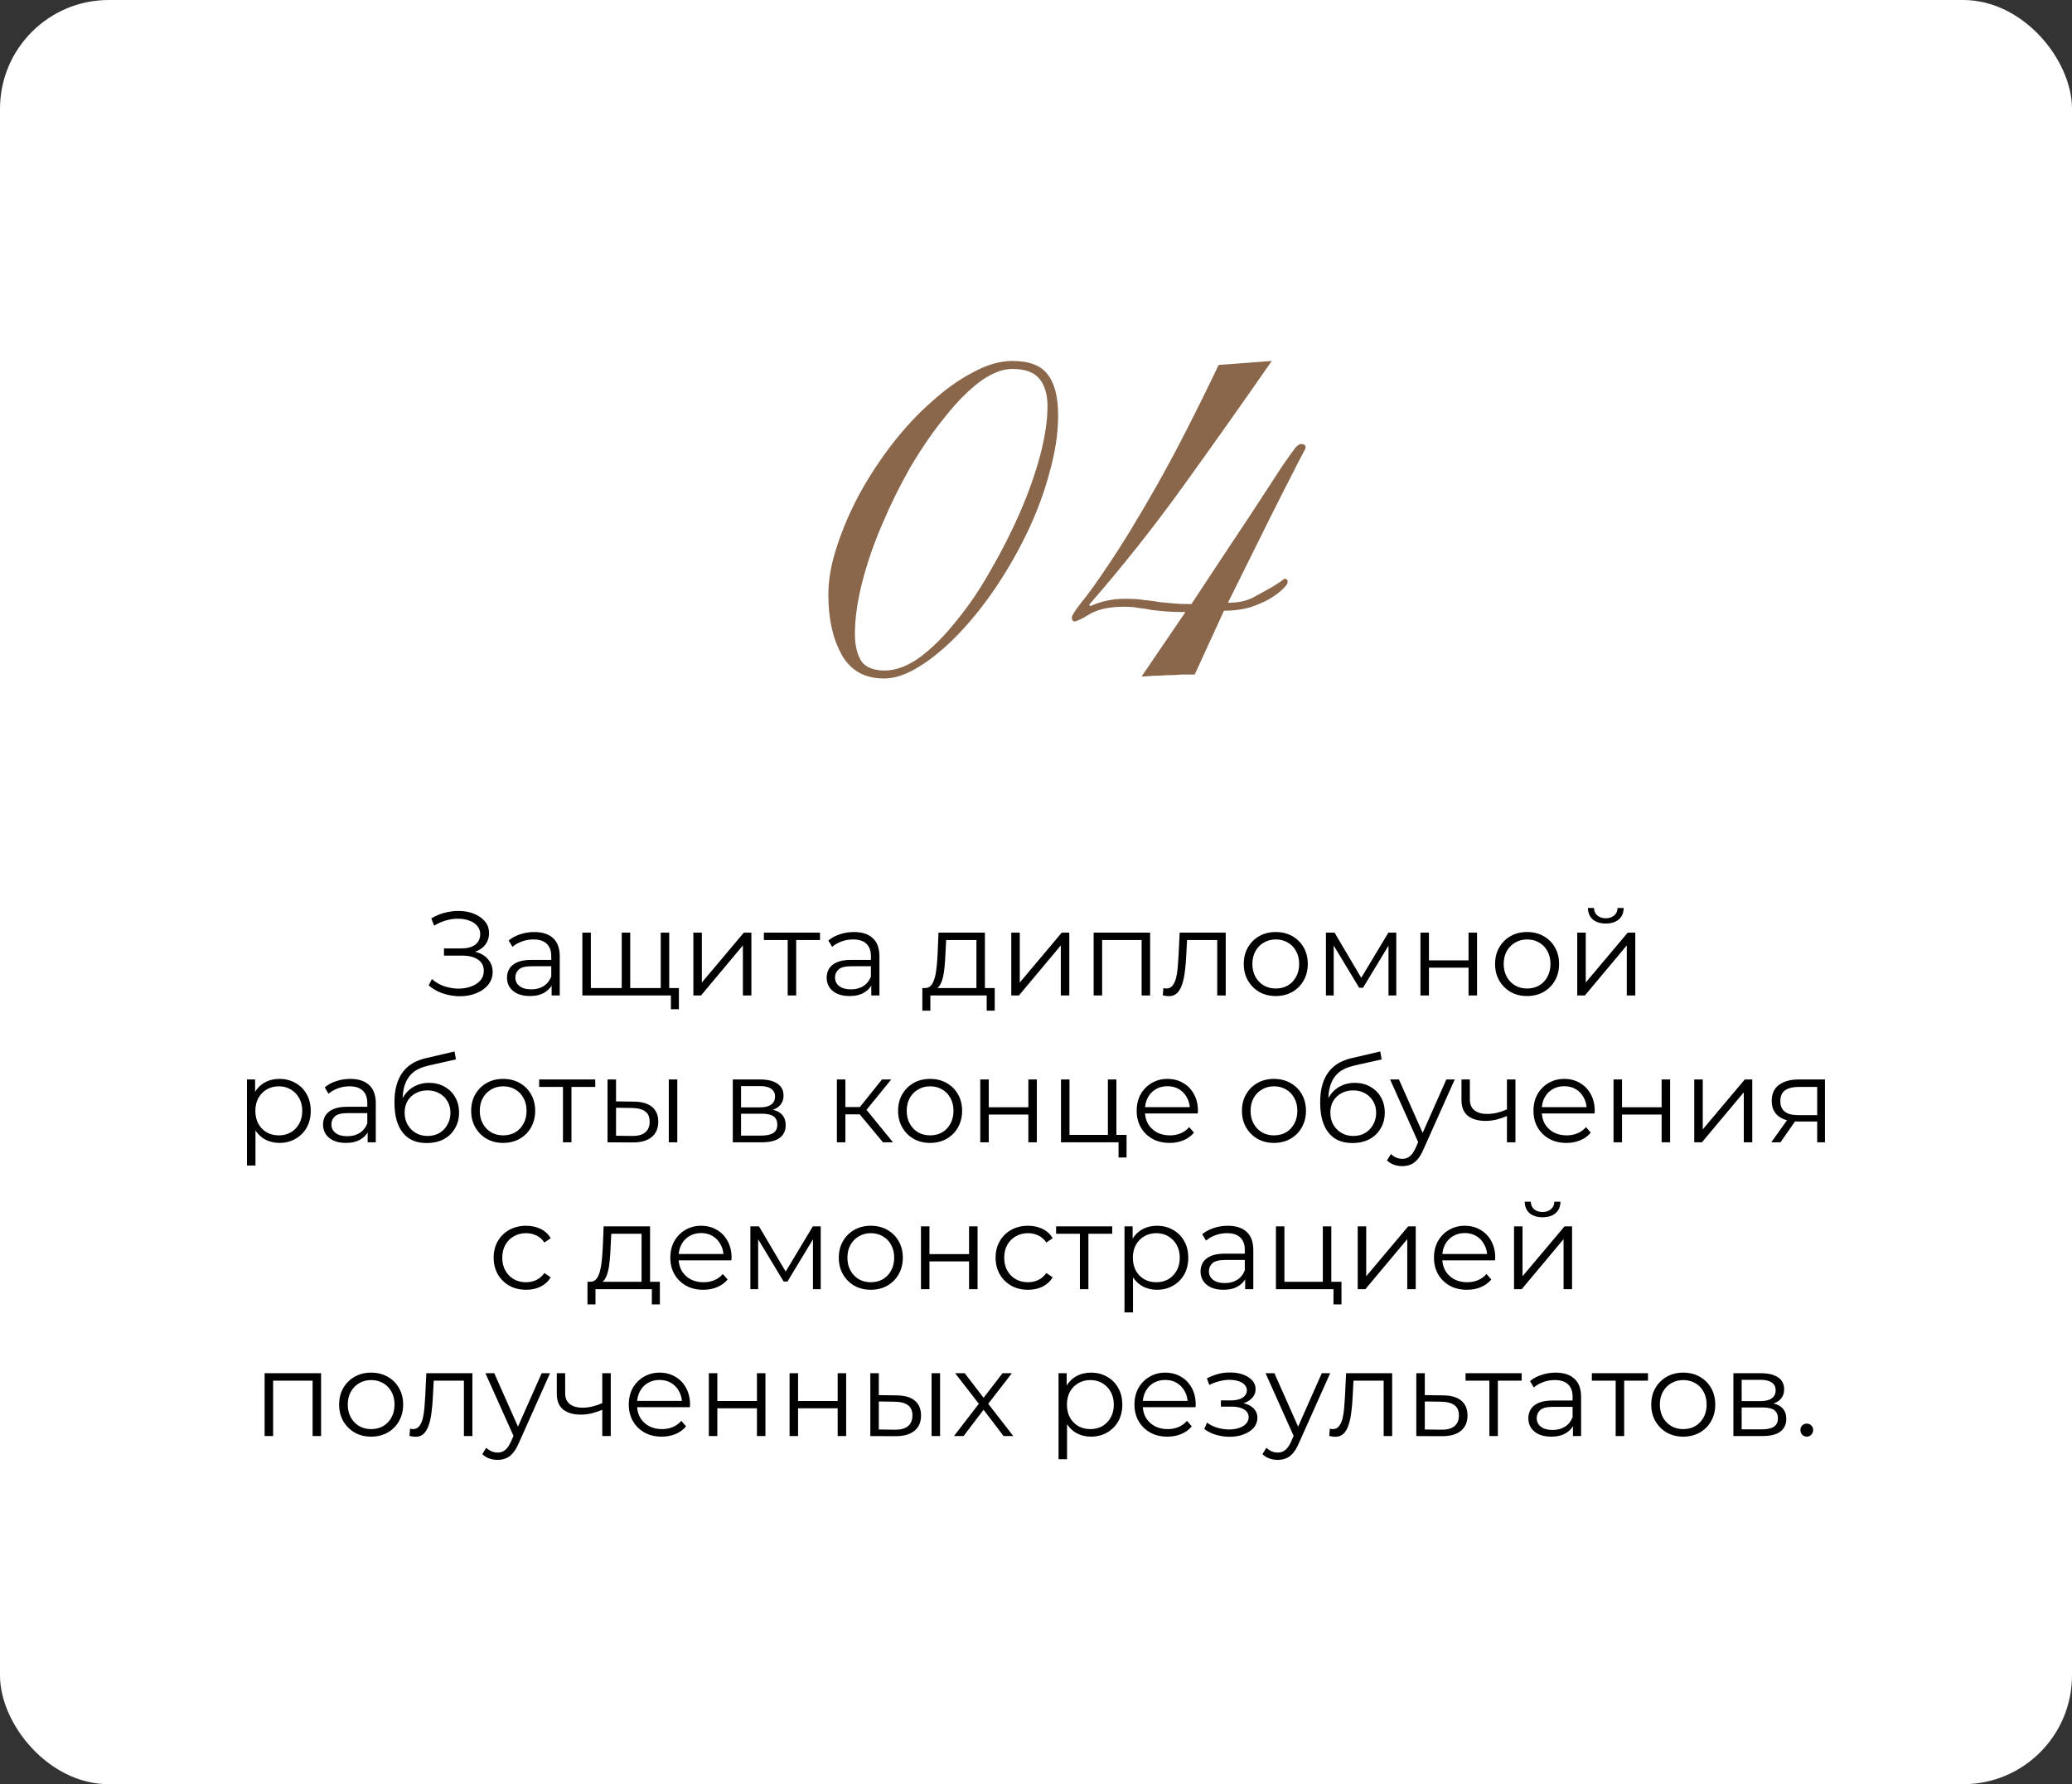
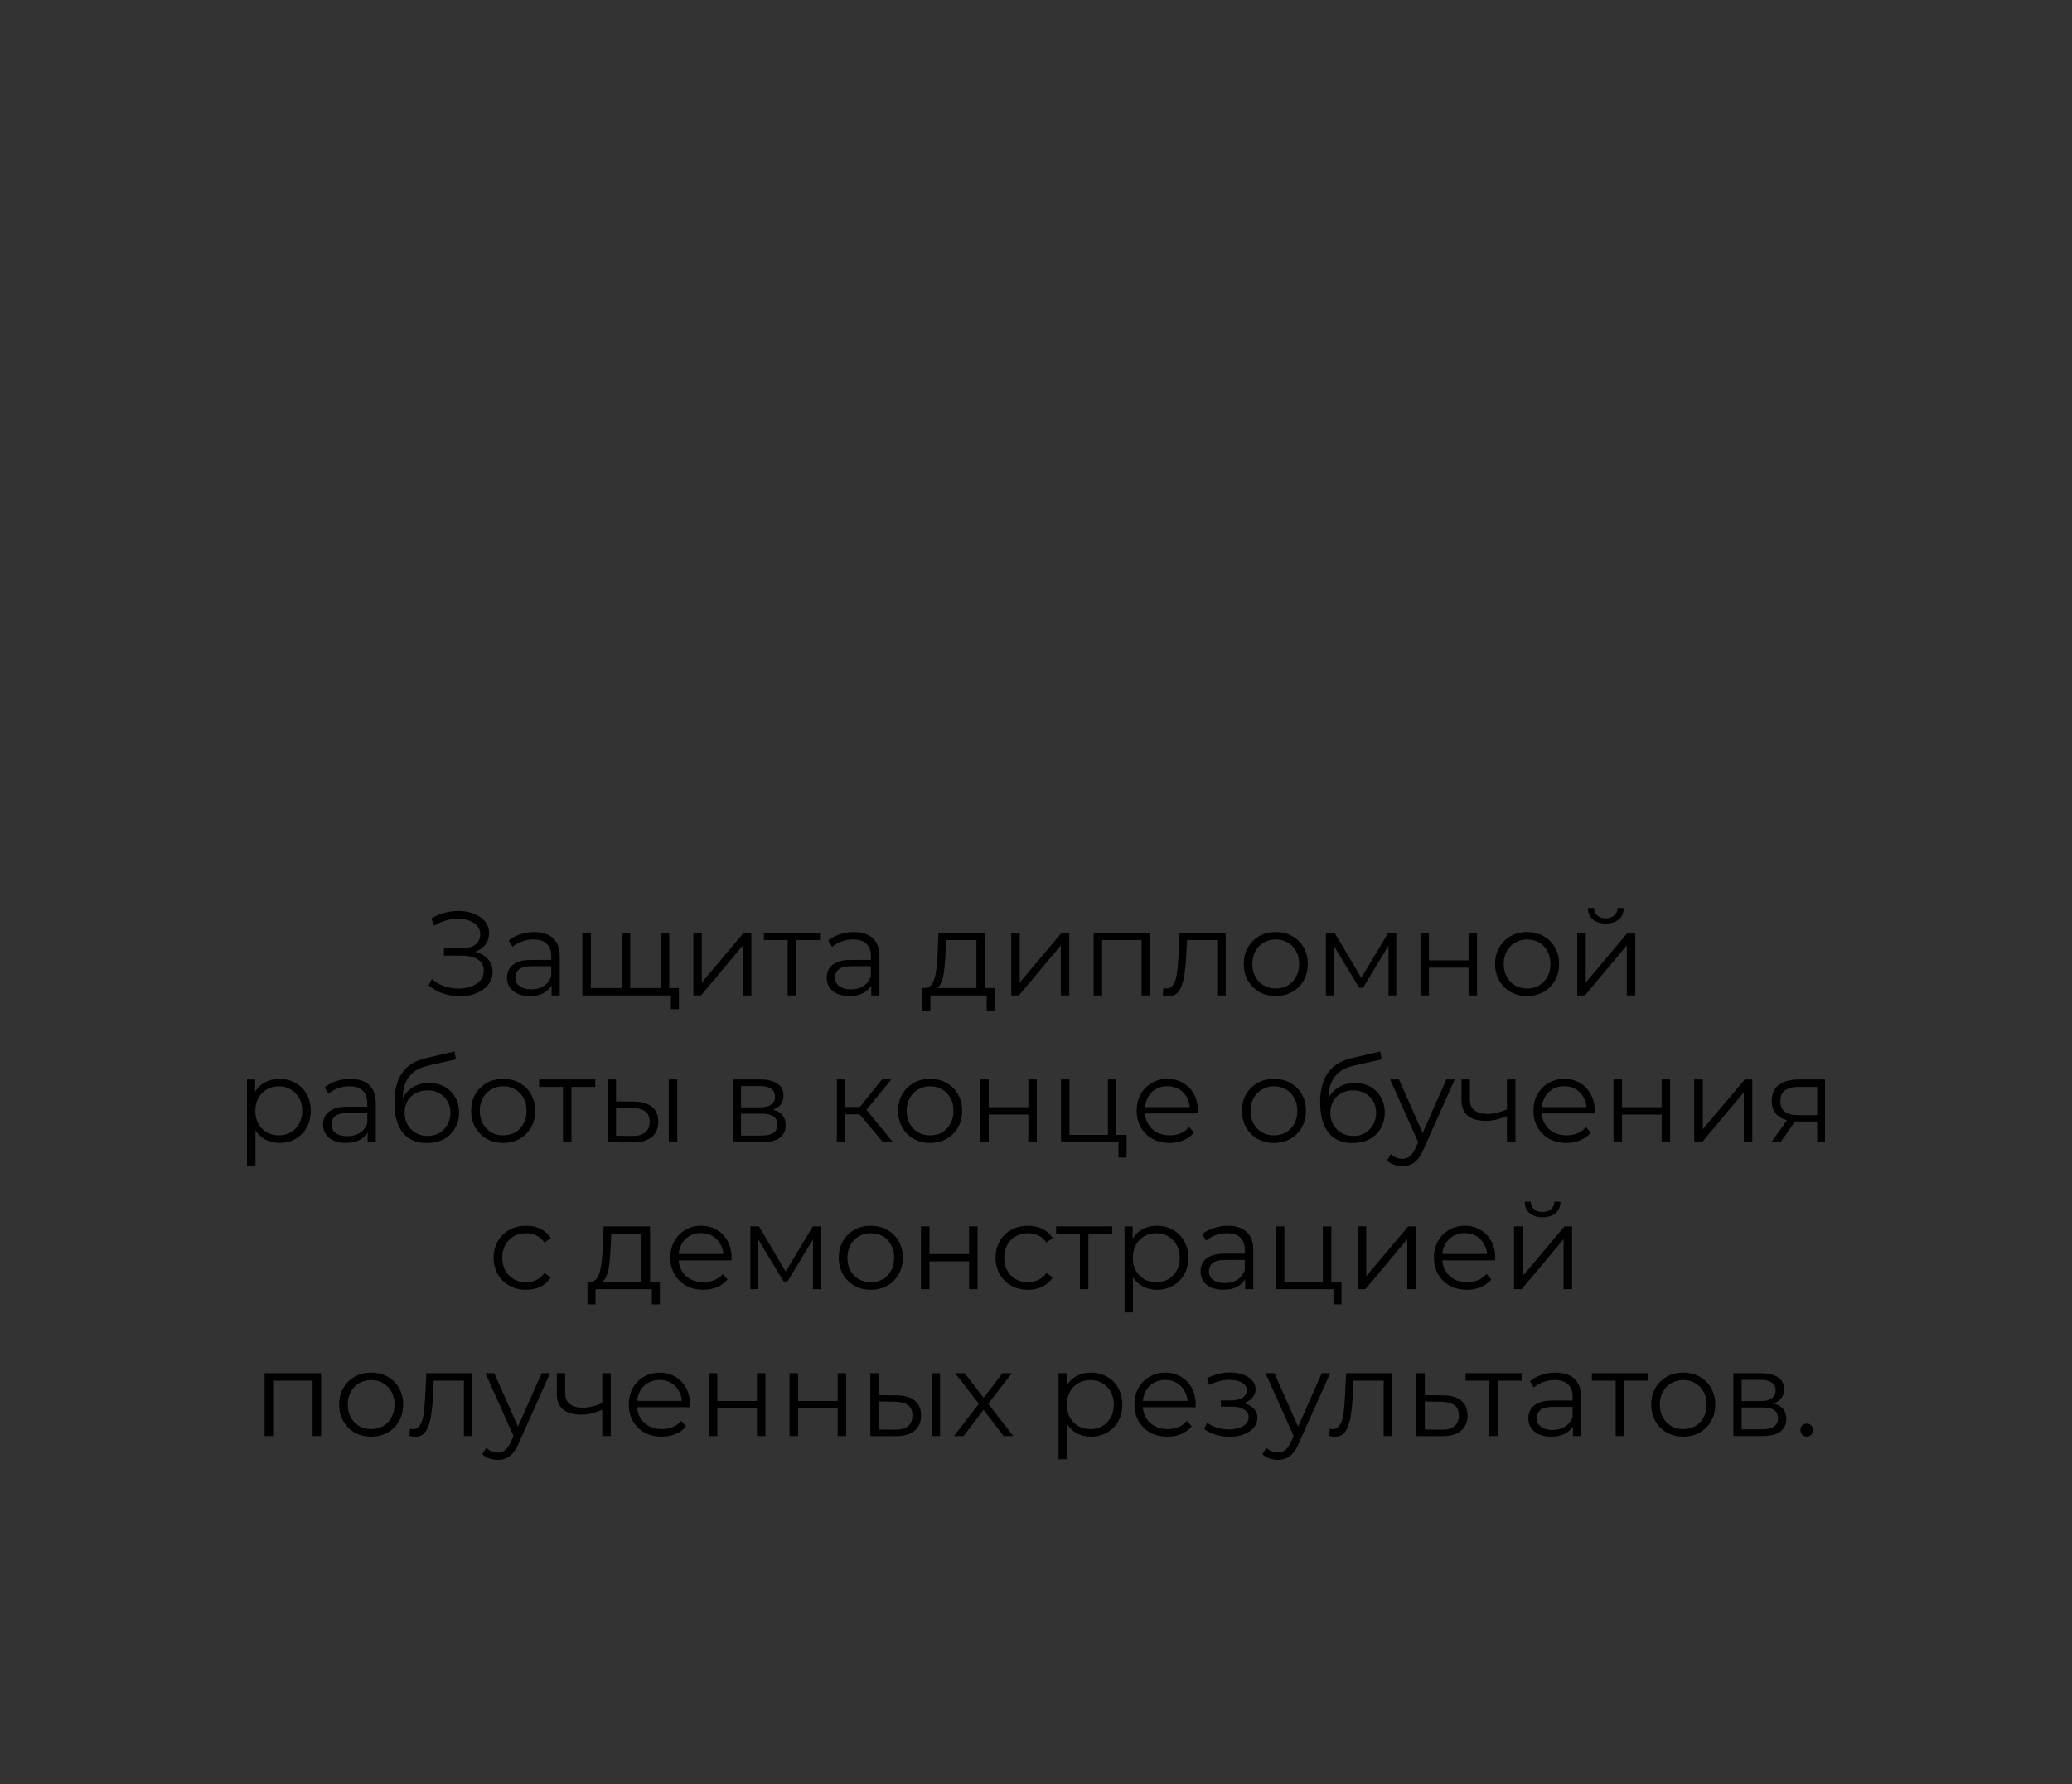
<svg xmlns="http://www.w3.org/2000/svg" width="381" height="328" viewBox="0 0 381 328" fill="none">
  <rect x="0" y="0" width="381" height="328" fill="#333333" stroke="none" />
-   <rect width="381" height="328" rx="20" fill="white" />
-   <path d="M157.202 116.551C157.202 118.505 157.568 120.133 158.301 121.435C159.115 122.657 160.58 123.267 162.697 123.267C164.732 123.267 166.89 122.453 169.169 120.825C171.449 119.115 173.688 116.876 175.886 114.108C178.165 111.34 180.282 108.206 182.236 104.705C184.271 101.204 186.062 97.663 187.609 94.081C189.156 90.499 190.377 87.039 191.273 83.701C192.168 80.281 192.616 77.269 192.616 74.664C192.616 72.547 192.128 70.878 191.151 69.657C190.174 68.436 188.505 67.825 186.144 67.825C184.271 67.825 182.236 68.639 180.038 70.268C177.921 71.896 175.804 74.053 173.688 76.74C171.571 79.345 169.495 82.357 167.46 85.777C165.506 89.196 163.755 92.737 162.208 96.401C160.662 99.983 159.44 103.525 158.545 107.025C157.649 110.526 157.202 113.701 157.202 116.551ZM152.317 109.346C152.317 106.578 152.846 103.606 153.904 100.431C154.963 97.174 156.347 93.959 158.056 90.784C159.847 87.527 161.883 84.433 164.162 81.502C166.442 78.572 168.844 76.007 171.367 73.809C173.891 71.529 176.415 69.738 178.939 68.436C181.463 67.052 183.864 66.36 186.144 66.36C189.237 66.36 191.395 67.174 192.616 68.802C193.919 70.43 194.57 72.954 194.57 76.374C194.57 79.63 194.041 83.131 192.982 86.876C192.006 90.539 190.662 94.162 188.953 97.744C187.243 101.327 185.289 104.746 183.091 108.002C180.893 111.259 178.572 114.149 176.13 116.673C173.769 119.115 171.408 121.069 169.047 122.535C166.686 124 164.529 124.733 162.575 124.733C158.993 124.733 156.387 123.267 154.759 120.336C153.131 117.406 152.317 113.742 152.317 109.346ZM233.852 66.36C228.479 74.094 223.065 81.747 217.61 89.318C212.156 96.889 206.375 104.176 200.27 111.177L200.514 111.422C202.468 110.526 204.584 110.078 206.864 110.078C208.329 110.078 209.551 110.16 210.528 110.323C211.504 110.404 212.4 110.526 213.214 110.689C214.028 110.77 214.883 110.852 215.779 110.933C216.674 111.015 217.773 111.055 219.076 111.055C223.798 103.891 227.461 98.355 230.067 94.447C232.672 90.458 234.585 87.527 235.806 85.655C237.109 83.782 237.923 82.642 238.249 82.235C238.656 81.828 238.981 81.625 239.226 81.625C239.795 81.625 240.08 81.828 240.08 82.235C240.08 82.398 239.918 82.764 239.592 83.334C239.266 83.904 238.615 85.166 237.638 87.12C236.661 88.993 235.236 91.801 233.364 95.546C231.491 99.291 228.968 104.38 225.792 110.811C227.665 110.811 229.212 110.485 230.433 109.834C231.654 109.183 232.835 108.532 233.974 107.88C235.033 107.229 235.643 106.822 235.806 106.659C235.969 106.496 236.132 106.415 236.295 106.415C236.62 106.415 236.783 106.618 236.783 107.025C236.783 107.27 236.498 107.677 235.928 108.247C235.358 108.817 234.544 109.427 233.486 110.078C232.509 110.648 231.288 111.177 229.822 111.666C228.357 112.073 226.769 112.277 225.06 112.277L219.686 124C219.035 124 218.262 124 217.366 124C216.471 124.081 215.534 124.122 214.557 124.122C213.581 124.204 212.685 124.244 211.871 124.244C211.057 124.326 210.405 124.366 209.917 124.366L217.977 112.521C216.511 112.521 215.29 112.48 214.313 112.399C213.418 112.317 212.604 112.236 211.871 112.154C211.138 111.992 210.365 111.869 209.551 111.788C208.818 111.625 207.841 111.544 206.62 111.544C204.015 111.544 201.938 111.992 200.392 112.887C198.926 113.783 197.99 114.23 197.583 114.23C197.257 114.23 197.094 113.986 197.094 113.498C197.094 113.172 197.664 112.277 198.804 110.811C200.025 109.346 201.776 106.903 204.055 103.484C206.416 99.983 209.266 95.302 212.604 89.44C215.941 83.579 219.768 76.129 224.083 67.093L233.852 66.36Z" fill="#8A664A" />
  <path d="M78.821 181.152L79.415 179.986C80.089 180.573 80.845 181.013 81.681 181.306C82.531 181.585 83.382 181.731 84.233 181.746C85.083 181.746 85.861 181.621 86.565 181.372C87.283 181.123 87.863 180.756 88.303 180.272C88.743 179.773 88.963 179.172 88.963 178.468C88.963 177.573 88.603 176.884 87.885 176.4C87.181 175.916 86.198 175.674 84.937 175.674H81.637V174.354H84.849C85.934 174.354 86.777 174.127 87.379 173.672C87.995 173.203 88.303 172.557 88.303 171.736C88.303 171.149 88.127 170.651 87.775 170.24C87.437 169.815 86.968 169.492 86.367 169.272C85.78 169.037 85.12 168.913 84.387 168.898C83.653 168.869 82.891 168.964 82.099 169.184C81.321 169.389 80.566 169.719 79.833 170.174L79.305 168.832C80.214 168.289 81.16 167.915 82.143 167.71C83.125 167.49 84.079 167.417 85.003 167.49C85.927 167.563 86.755 167.776 87.489 168.128C88.237 168.48 88.831 168.942 89.271 169.514C89.711 170.086 89.931 170.768 89.931 171.56C89.931 172.293 89.74 172.939 89.359 173.496C88.992 174.053 88.471 174.486 87.797 174.794C87.137 175.087 86.352 175.234 85.443 175.234L85.531 174.75C86.557 174.75 87.445 174.911 88.193 175.234C88.955 175.557 89.542 176.019 89.953 176.62C90.378 177.207 90.591 177.896 90.591 178.688C90.591 179.436 90.4 180.103 90.019 180.69C89.652 181.262 89.139 181.746 88.479 182.142C87.833 182.523 87.107 182.802 86.301 182.978C85.494 183.139 84.651 183.183 83.771 183.11C82.891 183.037 82.025 182.846 81.175 182.538C80.324 182.215 79.539 181.753 78.821 181.152ZM101.431 183V180.448L101.365 180.03V175.762C101.365 174.779 101.086 174.024 100.529 173.496C99.986 172.968 99.172 172.704 98.087 172.704C97.339 172.704 96.628 172.829 95.953 173.078C95.278 173.327 94.706 173.657 94.237 174.068L93.533 172.902C94.12 172.403 94.824 172.022 95.645 171.758C96.466 171.479 97.332 171.34 98.241 171.34C99.737 171.34 100.888 171.714 101.695 172.462C102.516 173.195 102.927 174.317 102.927 175.828V183H101.431ZM97.449 183.11C96.584 183.11 95.828 182.971 95.183 182.692C94.552 182.399 94.068 182.003 93.731 181.504C93.394 180.991 93.225 180.404 93.225 179.744C93.225 179.143 93.364 178.6 93.643 178.116C93.936 177.617 94.406 177.221 95.051 176.928C95.711 176.62 96.591 176.466 97.691 176.466H101.673V177.632H97.735C96.62 177.632 95.843 177.83 95.403 178.226C94.978 178.622 94.765 179.113 94.765 179.7C94.765 180.36 95.022 180.888 95.535 181.284C96.048 181.68 96.767 181.878 97.691 181.878C98.571 181.878 99.326 181.68 99.957 181.284C100.602 180.873 101.072 180.287 101.365 179.524L101.717 180.602C101.424 181.365 100.91 181.973 100.177 182.428C99.458 182.883 98.549 183.11 97.449 183.11ZM114.675 181.636L114.323 182.054V171.45H115.885V182.054L115.467 181.636H121.913L121.495 182.054V171.45H123.057V183H107.085V171.45H108.647V182.054L108.251 181.636H114.675ZM123.365 185.53V182.582L123.761 183H121.407V181.636H124.839V185.53H123.365ZM127.495 183V171.45H129.057V180.624L136.779 171.45H138.165V183H136.603V173.804L128.903 183H127.495ZM144.842 183V172.396L145.238 172.814H140.464V171.45H150.782V172.814H146.008L146.404 172.396V183H144.842ZM160.212 183V180.448L160.146 180.03V175.762C160.146 174.779 159.868 174.024 159.31 173.496C158.768 172.968 157.954 172.704 156.868 172.704C156.12 172.704 155.409 172.829 154.734 173.078C154.06 173.327 153.488 173.657 153.018 174.068L152.314 172.902C152.901 172.403 153.605 172.022 154.426 171.758C155.248 171.479 156.113 171.34 157.022 171.34C158.518 171.34 159.67 171.714 160.476 172.462C161.298 173.195 161.708 174.317 161.708 175.828V183H160.212ZM156.23 183.11C155.365 183.11 154.61 182.971 153.964 182.692C153.334 182.399 152.85 182.003 152.512 181.504C152.175 180.991 152.006 180.404 152.006 179.744C152.006 179.143 152.146 178.6 152.424 178.116C152.718 177.617 153.187 177.221 153.832 176.928C154.492 176.62 155.372 176.466 156.472 176.466H160.454V177.632H156.516C155.402 177.632 154.624 177.83 154.184 178.226C153.759 178.622 153.546 179.113 153.546 179.7C153.546 180.36 153.803 180.888 154.316 181.284C154.83 181.68 155.548 181.878 156.472 181.878C157.352 181.878 158.108 181.68 158.738 181.284C159.384 180.873 159.853 180.287 160.146 179.524L160.498 180.602C160.205 181.365 159.692 181.973 158.958 182.428C158.24 182.883 157.33 183.11 156.23 183.11ZM179.544 182.252V172.814H173.978L173.846 175.388C173.817 176.165 173.766 176.928 173.692 177.676C173.634 178.424 173.524 179.113 173.362 179.744C173.216 180.36 173.003 180.866 172.724 181.262C172.446 181.643 172.086 181.863 171.646 181.922L170.084 181.636C170.539 181.651 170.913 181.489 171.206 181.152C171.5 180.8 171.727 180.323 171.888 179.722C172.05 179.121 172.167 178.439 172.24 177.676C172.314 176.899 172.372 176.107 172.416 175.3L172.57 171.45H181.106V182.252H179.544ZM169.6 185.794V181.636H182.91V185.794H181.436V183H171.074V185.794H169.6ZM185.954 183V171.45H187.516V180.624L195.238 171.45H196.624V183H195.062V173.804L187.362 183H185.954ZM201.101 183V171.45H211.485V183H209.923V172.396L210.319 172.814H202.267L202.663 172.396V183H201.101ZM213.813 182.978L213.923 181.636C214.026 181.651 214.121 181.673 214.209 181.702C214.312 181.717 214.4 181.724 214.473 181.724C214.942 181.724 215.316 181.548 215.595 181.196C215.888 180.844 216.108 180.375 216.255 179.788C216.402 179.201 216.504 178.541 216.563 177.808C216.622 177.06 216.673 176.312 216.717 175.564L216.915 171.45H225.385V183H223.823V172.352L224.219 172.814H217.927L218.301 172.33L218.125 175.674C218.081 176.671 218 177.625 217.883 178.534C217.78 179.443 217.612 180.243 217.377 180.932C217.157 181.621 216.849 182.164 216.453 182.56C216.057 182.941 215.551 183.132 214.935 183.132C214.759 183.132 214.576 183.117 214.385 183.088C214.209 183.059 214.018 183.022 213.813 182.978ZM234.578 183.11C233.463 183.11 232.458 182.861 231.564 182.362C230.684 181.849 229.987 181.152 229.474 180.272C228.96 179.377 228.704 178.358 228.704 177.214C228.704 176.055 228.96 175.036 229.474 174.156C229.987 173.276 230.684 172.587 231.564 172.088C232.444 171.589 233.448 171.34 234.578 171.34C235.722 171.34 236.734 171.589 237.614 172.088C238.508 172.587 239.205 173.276 239.704 174.156C240.217 175.036 240.474 176.055 240.474 177.214C240.474 178.358 240.217 179.377 239.704 180.272C239.205 181.152 238.508 181.849 237.614 182.362C236.719 182.861 235.707 183.11 234.578 183.11ZM234.578 181.724C235.414 181.724 236.154 181.541 236.8 181.174C237.445 180.793 237.951 180.265 238.318 179.59C238.699 178.901 238.89 178.109 238.89 177.214C238.89 176.305 238.699 175.513 238.318 174.838C237.951 174.163 237.445 173.643 236.8 173.276C236.154 172.895 235.421 172.704 234.6 172.704C233.778 172.704 233.045 172.895 232.4 173.276C231.754 173.643 231.241 174.163 230.86 174.838C230.478 175.513 230.288 176.305 230.288 177.214C230.288 178.109 230.478 178.901 230.86 179.59C231.241 180.265 231.754 180.793 232.4 181.174C233.045 181.541 233.771 181.724 234.578 181.724ZM243.812 183V171.45H245.396L250.632 180.316H249.972L255.296 171.45H256.748V183H255.318V173.232L255.604 173.364L250.632 181.592H249.928L244.912 173.276L245.242 173.21V183H243.812ZM261.193 183V171.45H262.755V176.554H270.037V171.45H271.599V183H270.037V177.896H262.755V183H261.193ZM280.79 183.11C279.676 183.11 278.671 182.861 277.776 182.362C276.896 181.849 276.2 181.152 275.686 180.272C275.173 179.377 274.916 178.358 274.916 177.214C274.916 176.055 275.173 175.036 275.686 174.156C276.2 173.276 276.896 172.587 277.776 172.088C278.656 171.589 279.661 171.34 280.79 171.34C281.934 171.34 282.946 171.589 283.826 172.088C284.721 172.587 285.418 173.276 285.916 174.156C286.43 175.036 286.686 176.055 286.686 177.214C286.686 178.358 286.43 179.377 285.916 180.272C285.418 181.152 284.721 181.849 283.826 182.362C282.932 182.861 281.92 183.11 280.79 183.11ZM280.79 181.724C281.626 181.724 282.367 181.541 283.012 181.174C283.658 180.793 284.164 180.265 284.53 179.59C284.912 178.901 285.102 178.109 285.102 177.214C285.102 176.305 284.912 175.513 284.53 174.838C284.164 174.163 283.658 173.643 283.012 173.276C282.367 172.895 281.634 172.704 280.812 172.704C279.991 172.704 279.258 172.895 278.612 173.276C277.967 173.643 277.454 174.163 277.072 174.838C276.691 175.513 276.5 176.305 276.5 177.214C276.5 178.109 276.691 178.901 277.072 179.59C277.454 180.265 277.967 180.793 278.612 181.174C279.258 181.541 279.984 181.724 280.79 181.724ZM290.025 183V171.45H291.587V180.624L299.309 171.45H300.695V183H299.133V173.804L291.433 183H290.025ZM295.261 169.778C294.293 169.778 293.508 169.536 292.907 169.052C292.32 168.553 292.012 167.842 291.983 166.918H293.105C293.119 167.505 293.325 167.967 293.721 168.304C294.117 168.641 294.63 168.81 295.261 168.81C295.891 168.81 296.405 168.641 296.801 168.304C297.211 167.967 297.424 167.505 297.439 166.918H298.561C298.546 167.842 298.238 168.553 297.637 169.052C297.035 169.536 296.243 169.778 295.261 169.778ZM51.376 210.11C50.379 210.11 49.477 209.883 48.67 209.428C47.864 208.959 47.218 208.291 46.734 207.426C46.265 206.546 46.03 205.475 46.03 204.214C46.03 202.953 46.265 201.889 46.734 201.024C47.204 200.144 47.842 199.477 48.648 199.022C49.455 198.567 50.364 198.34 51.376 198.34C52.476 198.34 53.459 198.589 54.324 199.088C55.204 199.572 55.894 200.261 56.392 201.156C56.891 202.036 57.14 203.055 57.14 204.214C57.14 205.387 56.891 206.414 56.392 207.294C55.894 208.174 55.204 208.863 54.324 209.362C53.459 209.861 52.476 210.11 51.376 210.11ZM45.414 214.268V198.45H46.91V201.926L46.756 204.236L46.976 206.568V214.268H45.414ZM51.266 208.724C52.088 208.724 52.821 208.541 53.466 208.174C54.112 207.793 54.625 207.265 55.006 206.59C55.388 205.901 55.578 205.109 55.578 204.214C55.578 203.319 55.388 202.535 55.006 201.86C54.625 201.185 54.112 200.657 53.466 200.276C52.821 199.895 52.088 199.704 51.266 199.704C50.445 199.704 49.704 199.895 49.044 200.276C48.399 200.657 47.886 201.185 47.504 201.86C47.138 202.535 46.954 203.319 46.954 204.214C46.954 205.109 47.138 205.901 47.504 206.59C47.886 207.265 48.399 207.793 49.044 208.174C49.704 208.541 50.445 208.724 51.266 208.724ZM67.604 210V207.448L67.538 207.03V202.762C67.538 201.779 67.259 201.024 66.702 200.496C66.159 199.968 65.345 199.704 64.26 199.704C63.512 199.704 62.801 199.829 62.126 200.078C61.451 200.327 60.879 200.657 60.41 201.068L59.706 199.902C60.293 199.403 60.997 199.022 61.818 198.758C62.639 198.479 63.505 198.34 64.414 198.34C65.91 198.34 67.061 198.714 67.868 199.462C68.689 200.195 69.1 201.317 69.1 202.828V210H67.604ZM63.622 210.11C62.757 210.11 62.001 209.971 61.356 209.692C60.725 209.399 60.241 209.003 59.904 208.504C59.567 207.991 59.398 207.404 59.398 206.744C59.398 206.143 59.537 205.6 59.816 205.116C60.109 204.617 60.579 204.221 61.224 203.928C61.884 203.62 62.764 203.466 63.864 203.466H67.846V204.632H63.908C62.793 204.632 62.016 204.83 61.576 205.226C61.151 205.622 60.938 206.113 60.938 206.7C60.938 207.36 61.195 207.888 61.708 208.284C62.221 208.68 62.94 208.878 63.864 208.878C64.744 208.878 65.499 208.68 66.13 208.284C66.775 207.873 67.245 207.287 67.538 206.524L67.89 207.602C67.597 208.365 67.083 208.973 66.35 209.428C65.631 209.883 64.722 210.11 63.622 210.11ZM78.45 210.132C77.511 210.132 76.675 209.978 75.942 209.67C75.224 209.362 74.608 208.893 74.094 208.262C73.581 207.631 73.192 206.854 72.928 205.93C72.664 204.991 72.532 203.906 72.532 202.674C72.532 201.574 72.635 200.613 72.84 199.792C73.046 198.956 73.332 198.237 73.698 197.636C74.065 197.035 74.49 196.529 74.974 196.118C75.473 195.693 76.008 195.355 76.58 195.106C77.167 194.842 77.768 194.644 78.384 194.512L83.576 193.302L83.84 194.754L78.956 195.854C78.648 195.927 78.274 196.03 77.834 196.162C77.409 196.294 76.969 196.492 76.514 196.756C76.074 197.02 75.663 197.387 75.282 197.856C74.901 198.325 74.593 198.934 74.358 199.682C74.138 200.415 74.028 201.332 74.028 202.432C74.028 202.667 74.035 202.857 74.05 203.004C74.065 203.136 74.079 203.283 74.094 203.444C74.124 203.591 74.145 203.811 74.16 204.104L73.478 203.532C73.639 202.637 73.969 201.86 74.468 201.2C74.967 200.525 75.59 200.005 76.338 199.638C77.101 199.257 77.944 199.066 78.868 199.066C79.939 199.066 80.892 199.301 81.728 199.77C82.564 200.225 83.217 200.863 83.686 201.684C84.17 202.505 84.412 203.459 84.412 204.544C84.412 205.615 84.163 206.575 83.664 207.426C83.18 208.277 82.491 208.944 81.596 209.428C80.701 209.897 79.653 210.132 78.45 210.132ZM78.626 208.834C79.448 208.834 80.174 208.651 80.804 208.284C81.435 207.903 81.926 207.389 82.278 206.744C82.645 206.099 82.828 205.373 82.828 204.566C82.828 203.774 82.645 203.07 82.278 202.454C81.926 201.838 81.435 201.354 80.804 201.002C80.174 200.635 79.44 200.452 78.604 200.452C77.783 200.452 77.057 200.628 76.426 200.98C75.796 201.317 75.297 201.794 74.93 202.41C74.578 203.026 74.402 203.737 74.402 204.544C74.402 205.351 74.578 206.077 74.93 206.722C75.297 207.367 75.796 207.881 76.426 208.262C77.072 208.643 77.805 208.834 78.626 208.834ZM92.512 210.11C91.397 210.11 90.393 209.861 89.498 209.362C88.618 208.849 87.921 208.152 87.408 207.272C86.895 206.377 86.638 205.358 86.638 204.214C86.638 203.055 86.895 202.036 87.408 201.156C87.921 200.276 88.618 199.587 89.498 199.088C90.378 198.589 91.383 198.34 92.512 198.34C93.656 198.34 94.668 198.589 95.548 199.088C96.443 199.587 97.139 200.276 97.638 201.156C98.151 202.036 98.408 203.055 98.408 204.214C98.408 205.358 98.151 206.377 97.638 207.272C97.139 208.152 96.443 208.849 95.548 209.362C94.653 209.861 93.641 210.11 92.512 210.11ZM92.512 208.724C93.348 208.724 94.089 208.541 94.734 208.174C95.379 207.793 95.885 207.265 96.252 206.59C96.633 205.901 96.824 205.109 96.824 204.214C96.824 203.305 96.633 202.513 96.252 201.838C95.885 201.163 95.379 200.643 94.734 200.276C94.089 199.895 93.355 199.704 92.534 199.704C91.713 199.704 90.979 199.895 90.334 200.276C89.689 200.643 89.175 201.163 88.794 201.838C88.413 202.513 88.222 203.305 88.222 204.214C88.222 205.109 88.413 205.901 88.794 206.59C89.175 207.265 89.689 207.793 90.334 208.174C90.979 208.541 91.705 208.724 92.512 208.724ZM103.517 210V199.396L103.913 199.814H99.139V198.45H109.457V199.814H104.683L105.079 199.396V210H103.517ZM122.979 210V198.45H124.541V210H122.979ZM116.577 202.52C118.029 202.535 119.136 202.857 119.899 203.488C120.662 204.119 121.043 205.028 121.043 206.216C121.043 207.448 120.632 208.394 119.811 209.054C118.99 209.714 117.816 210.037 116.291 210.022L111.715 210V198.45H113.277V202.476L116.577 202.52ZM116.181 208.834C117.266 208.849 118.08 208.636 118.623 208.196C119.18 207.741 119.459 207.081 119.459 206.216C119.459 205.351 119.188 204.72 118.645 204.324C118.102 203.913 117.281 203.701 116.181 203.686L113.277 203.642V208.79L116.181 208.834ZM134.746 210V198.45H139.85C141.156 198.45 142.182 198.699 142.93 199.198C143.693 199.697 144.074 200.43 144.074 201.398C144.074 202.337 143.715 203.063 142.996 203.576C142.278 204.075 141.332 204.324 140.158 204.324L140.466 203.862C141.845 203.862 142.857 204.119 143.502 204.632C144.148 205.145 144.47 205.886 144.47 206.854C144.47 207.851 144.104 208.629 143.37 209.186C142.652 209.729 141.53 210 140.004 210H134.746ZM136.264 208.768H139.938C140.921 208.768 141.662 208.614 142.16 208.306C142.674 207.983 142.93 207.47 142.93 206.766C142.93 206.062 142.703 205.549 142.248 205.226C141.794 204.903 141.075 204.742 140.092 204.742H136.264V208.768ZM136.264 203.576H139.74C140.635 203.576 141.317 203.407 141.786 203.07C142.27 202.733 142.512 202.241 142.512 201.596C142.512 200.951 142.27 200.467 141.786 200.144C141.317 199.821 140.635 199.66 139.74 199.66H136.264V203.576ZM162.359 210L157.607 204.28L158.905 203.51L164.207 210H162.359ZM153.889 210V198.45H155.451V210H153.889ZM154.967 204.852V203.51H158.685V204.852H154.967ZM159.037 204.39L157.585 204.17L162.183 198.45H163.877L159.037 204.39ZM171.016 210.11C169.901 210.11 168.897 209.861 168.002 209.362C167.122 208.849 166.425 208.152 165.912 207.272C165.399 206.377 165.142 205.358 165.142 204.214C165.142 203.055 165.399 202.036 165.912 201.156C166.425 200.276 167.122 199.587 168.002 199.088C168.882 198.589 169.887 198.34 171.016 198.34C172.16 198.34 173.172 198.589 174.052 199.088C174.947 199.587 175.643 200.276 176.142 201.156C176.655 202.036 176.912 203.055 176.912 204.214C176.912 205.358 176.655 206.377 176.142 207.272C175.643 208.152 174.947 208.849 174.052 209.362C173.157 209.861 172.145 210.11 171.016 210.11ZM171.016 208.724C171.852 208.724 172.593 208.541 173.238 208.174C173.883 207.793 174.389 207.265 174.756 206.59C175.137 205.901 175.328 205.109 175.328 204.214C175.328 203.305 175.137 202.513 174.756 201.838C174.389 201.163 173.883 200.643 173.238 200.276C172.593 199.895 171.859 199.704 171.038 199.704C170.217 199.704 169.483 199.895 168.838 200.276C168.193 200.643 167.679 201.163 167.298 201.838C166.917 202.513 166.726 203.305 166.726 204.214C166.726 205.109 166.917 205.901 167.298 206.59C167.679 207.265 168.193 207.793 168.838 208.174C169.483 208.541 170.209 208.724 171.016 208.724ZM180.25 210V198.45H181.812V203.554H189.094V198.45H190.656V210H189.094V204.896H181.812V210H180.25ZM195.096 210V198.45H196.658V208.636H203.72V198.45H205.282V210H195.096ZM205.678 212.794V209.868L206.074 210H203.72V208.636H207.152V212.794H205.678ZM215.085 210.11C213.882 210.11 212.826 209.861 211.917 209.362C211.008 208.849 210.296 208.152 209.783 207.272C209.27 206.377 209.013 205.358 209.013 204.214C209.013 203.07 209.255 202.058 209.739 201.178C210.238 200.298 210.912 199.609 211.763 199.11C212.628 198.597 213.596 198.34 214.667 198.34C215.752 198.34 216.713 198.589 217.549 199.088C218.4 199.572 219.067 200.261 219.551 201.156C220.035 202.036 220.277 203.055 220.277 204.214C220.277 204.287 220.27 204.368 220.255 204.456C220.255 204.529 220.255 204.61 220.255 204.698H210.201V203.532H219.419L218.803 203.994C218.803 203.158 218.62 202.417 218.253 201.772C217.901 201.112 217.417 200.599 216.801 200.232C216.185 199.865 215.474 199.682 214.667 199.682C213.875 199.682 213.164 199.865 212.533 200.232C211.902 200.599 211.411 201.112 211.059 201.772C210.707 202.432 210.531 203.187 210.531 204.038V204.28C210.531 205.16 210.722 205.937 211.103 206.612C211.499 207.272 212.042 207.793 212.731 208.174C213.435 208.541 214.234 208.724 215.129 208.724C215.833 208.724 216.486 208.599 217.087 208.35C217.703 208.101 218.231 207.719 218.671 207.206L219.551 208.218C219.038 208.834 218.392 209.303 217.615 209.626C216.852 209.949 216.009 210.11 215.085 210.11ZM234.245 210.11C233.13 210.11 232.125 209.861 231.231 209.362C230.351 208.849 229.654 208.152 229.141 207.272C228.627 206.377 228.371 205.358 228.371 204.214C228.371 203.055 228.627 202.036 229.141 201.156C229.654 200.276 230.351 199.587 231.231 199.088C232.111 198.589 233.115 198.34 234.245 198.34C235.389 198.34 236.401 198.589 237.281 199.088C238.175 199.587 238.872 200.276 239.371 201.156C239.884 202.036 240.141 203.055 240.141 204.214C240.141 205.358 239.884 206.377 239.371 207.272C238.872 208.152 238.175 208.849 237.281 209.362C236.386 209.861 235.374 210.11 234.245 210.11ZM234.245 208.724C235.081 208.724 235.821 208.541 236.467 208.174C237.112 207.793 237.618 207.265 237.985 206.59C238.366 205.901 238.557 205.109 238.557 204.214C238.557 203.305 238.366 202.513 237.985 201.838C237.618 201.163 237.112 200.643 236.467 200.276C235.821 199.895 235.088 199.704 234.267 199.704C233.445 199.704 232.712 199.895 232.067 200.276C231.421 200.643 230.908 201.163 230.527 201.838C230.145 202.513 229.955 203.305 229.955 204.214C229.955 205.109 230.145 205.901 230.527 206.59C230.908 207.265 231.421 207.793 232.067 208.174C232.712 208.541 233.438 208.724 234.245 208.724ZM248.671 210.132C247.732 210.132 246.896 209.978 246.163 209.67C245.444 209.362 244.828 208.893 244.315 208.262C243.802 207.631 243.413 206.854 243.149 205.93C242.885 204.991 242.753 203.906 242.753 202.674C242.753 201.574 242.856 200.613 243.061 199.792C243.266 198.956 243.552 198.237 243.919 197.636C244.286 197.035 244.711 196.529 245.195 196.118C245.694 195.693 246.229 195.355 246.801 195.106C247.388 194.842 247.989 194.644 248.605 194.512L253.797 193.302L254.061 194.754L249.177 195.854C248.869 195.927 248.495 196.03 248.055 196.162C247.63 196.294 247.19 196.492 246.735 196.756C246.295 197.02 245.884 197.387 245.503 197.856C245.122 198.325 244.814 198.934 244.579 199.682C244.359 200.415 244.249 201.332 244.249 202.432C244.249 202.667 244.256 202.857 244.271 203.004C244.286 203.136 244.3 203.283 244.315 203.444C244.344 203.591 244.366 203.811 244.381 204.104L243.699 203.532C243.86 202.637 244.19 201.86 244.689 201.2C245.188 200.525 245.811 200.005 246.559 199.638C247.322 199.257 248.165 199.066 249.089 199.066C250.16 199.066 251.113 199.301 251.949 199.77C252.785 200.225 253.438 200.863 253.907 201.684C254.391 202.505 254.633 203.459 254.633 204.544C254.633 205.615 254.384 206.575 253.885 207.426C253.401 208.277 252.712 208.944 251.817 209.428C250.922 209.897 249.874 210.132 248.671 210.132ZM248.847 208.834C249.668 208.834 250.394 208.651 251.025 208.284C251.656 207.903 252.147 207.389 252.499 206.744C252.866 206.099 253.049 205.373 253.049 204.566C253.049 203.774 252.866 203.07 252.499 202.454C252.147 201.838 251.656 201.354 251.025 201.002C250.394 200.635 249.661 200.452 248.825 200.452C248.004 200.452 247.278 200.628 246.647 200.98C246.016 201.317 245.518 201.794 245.151 202.41C244.799 203.026 244.623 203.737 244.623 204.544C244.623 205.351 244.799 206.077 245.151 206.722C245.518 207.367 246.016 207.881 246.647 208.262C247.292 208.643 248.026 208.834 248.847 208.834ZM257.857 214.378C257.314 214.378 256.793 214.29 256.295 214.114C255.811 213.938 255.393 213.674 255.041 213.322L255.767 212.156C256.06 212.435 256.375 212.647 256.713 212.794C257.065 212.955 257.453 213.036 257.879 213.036C258.392 213.036 258.832 212.889 259.199 212.596C259.58 212.317 259.939 211.819 260.277 211.1L261.025 209.406L261.201 209.164L265.953 198.45H267.493L261.707 211.386C261.384 212.134 261.025 212.728 260.629 213.168C260.247 213.608 259.829 213.916 259.375 214.092C258.92 214.283 258.414 214.378 257.857 214.378ZM260.937 210.33L255.613 198.45H257.241L261.949 209.054L260.937 210.33ZM277.23 205.116C276.555 205.409 275.873 205.644 275.184 205.82C274.509 205.981 273.835 206.062 273.16 206.062C271.796 206.062 270.718 205.754 269.926 205.138C269.134 204.507 268.738 203.539 268.738 202.234V198.45H270.278V202.146C270.278 203.026 270.564 203.686 271.136 204.126C271.708 204.566 272.478 204.786 273.446 204.786C274.033 204.786 274.649 204.713 275.294 204.566C275.939 204.405 276.592 204.177 277.252 203.884L277.23 205.116ZM277.098 210V198.45H278.66V210H277.098ZM288.046 210.11C286.843 210.11 285.787 209.861 284.878 209.362C283.969 208.849 283.257 208.152 282.744 207.272C282.231 206.377 281.974 205.358 281.974 204.214C281.974 203.07 282.216 202.058 282.7 201.178C283.199 200.298 283.873 199.609 284.724 199.11C285.589 198.597 286.557 198.34 287.628 198.34C288.713 198.34 289.674 198.589 290.51 199.088C291.361 199.572 292.028 200.261 292.512 201.156C292.996 202.036 293.238 203.055 293.238 204.214C293.238 204.287 293.231 204.368 293.216 204.456C293.216 204.529 293.216 204.61 293.216 204.698H283.162V203.532H292.38L291.764 203.994C291.764 203.158 291.581 202.417 291.214 201.772C290.862 201.112 290.378 200.599 289.762 200.232C289.146 199.865 288.435 199.682 287.628 199.682C286.836 199.682 286.125 199.865 285.494 200.232C284.863 200.599 284.372 201.112 284.02 201.772C283.668 202.432 283.492 203.187 283.492 204.038V204.28C283.492 205.16 283.683 205.937 284.064 206.612C284.46 207.272 285.003 207.793 285.692 208.174C286.396 208.541 287.195 208.724 288.09 208.724C288.794 208.724 289.447 208.599 290.048 208.35C290.664 208.101 291.192 207.719 291.632 207.206L292.512 208.218C291.999 208.834 291.353 209.303 290.576 209.626C289.813 209.949 288.97 210.11 288.046 210.11ZM296.696 210V198.45H298.258V203.554H305.54V198.45H307.102V210H305.54V204.896H298.258V210H296.696ZM311.541 210V198.45H313.103V207.624L320.825 198.45H322.211V210H320.649V200.804L312.949 210H311.541ZM334.146 210V205.842L334.432 206.172H330.516C329.034 206.172 327.876 205.849 327.04 205.204C326.204 204.559 325.786 203.62 325.786 202.388C325.786 201.068 326.233 200.085 327.128 199.44C328.022 198.78 329.218 198.45 330.714 198.45H335.576V210H334.146ZM325.698 210L328.866 205.556H330.494L327.392 210H325.698ZM334.146 205.38V199.352L334.432 199.814H330.758C329.687 199.814 328.851 200.019 328.25 200.43C327.663 200.841 327.37 201.508 327.37 202.432C327.37 204.148 328.462 205.006 330.648 205.006H334.432L334.146 205.38ZM96.736 237.11C95.592 237.11 94.565 236.861 93.656 236.362C92.761 235.849 92.057 235.152 91.544 234.272C91.031 233.377 90.774 232.358 90.774 231.214C90.774 230.055 91.031 229.036 91.544 228.156C92.057 227.276 92.761 226.587 93.656 226.088C94.565 225.589 95.592 225.34 96.736 225.34C97.719 225.34 98.606 225.531 99.398 225.912C100.19 226.293 100.813 226.865 101.268 227.628L100.102 228.42C99.706 227.833 99.215 227.401 98.628 227.122C98.041 226.843 97.403 226.704 96.714 226.704C95.892 226.704 95.152 226.895 94.492 227.276C93.832 227.643 93.311 228.163 92.93 228.838C92.549 229.513 92.358 230.305 92.358 231.214C92.358 232.123 92.549 232.915 92.93 233.59C93.311 234.265 93.832 234.793 94.492 235.174C95.152 235.541 95.892 235.724 96.714 235.724C97.403 235.724 98.041 235.585 98.628 235.306C99.215 235.027 99.706 234.602 100.102 234.03L101.268 234.822C100.813 235.57 100.19 236.142 99.398 236.538C98.606 236.919 97.719 237.11 96.736 237.11ZM117.97 236.252V226.814H112.404L112.272 229.388C112.243 230.165 112.191 230.928 112.118 231.676C112.059 232.424 111.949 233.113 111.788 233.744C111.641 234.36 111.429 234.866 111.15 235.262C110.871 235.643 110.512 235.863 110.072 235.922L108.51 235.636C108.965 235.651 109.339 235.489 109.632 235.152C109.925 234.8 110.153 234.323 110.314 233.722C110.475 233.121 110.593 232.439 110.666 231.676C110.739 230.899 110.798 230.107 110.842 229.3L110.996 225.45H119.532V236.252H117.97ZM108.026 239.794V235.636H121.336V239.794H119.862V237H109.5V239.794H108.026ZM129.33 237.11C128.128 237.11 127.072 236.861 126.162 236.362C125.253 235.849 124.542 235.152 124.028 234.272C123.515 233.377 123.258 232.358 123.258 231.214C123.258 230.07 123.5 229.058 123.984 228.178C124.483 227.298 125.158 226.609 126.008 226.11C126.874 225.597 127.842 225.34 128.912 225.34C129.998 225.34 130.958 225.589 131.794 226.088C132.645 226.572 133.312 227.261 133.796 228.156C134.28 229.036 134.522 230.055 134.522 231.214C134.522 231.287 134.515 231.368 134.5 231.456C134.5 231.529 134.5 231.61 134.5 231.698H124.446V230.532H133.664L133.048 230.994C133.048 230.158 132.865 229.417 132.498 228.772C132.146 228.112 131.662 227.599 131.046 227.232C130.43 226.865 129.719 226.682 128.912 226.682C128.12 226.682 127.409 226.865 126.778 227.232C126.148 227.599 125.656 228.112 125.304 228.772C124.952 229.432 124.776 230.187 124.776 231.038V231.28C124.776 232.16 124.967 232.937 125.348 233.612C125.744 234.272 126.287 234.793 126.976 235.174C127.68 235.541 128.48 235.724 129.374 235.724C130.078 235.724 130.731 235.599 131.332 235.35C131.948 235.101 132.476 234.719 132.916 234.206L133.796 235.218C133.283 235.834 132.638 236.303 131.86 236.626C131.098 236.949 130.254 237.11 129.33 237.11ZM137.98 237V225.45H139.564L144.8 234.316H144.14L149.464 225.45H150.916V237H149.486V227.232L149.772 227.364L144.8 235.592H144.096L139.08 227.276L139.41 227.21V237H137.98ZM160.113 237.11C158.998 237.11 157.993 236.861 157.099 236.362C156.219 235.849 155.522 235.152 155.009 234.272C154.495 233.377 154.239 232.358 154.239 231.214C154.239 230.055 154.495 229.036 155.009 228.156C155.522 227.276 156.219 226.587 157.099 226.088C157.979 225.589 158.983 225.34 160.113 225.34C161.257 225.34 162.269 225.589 163.149 226.088C164.043 226.587 164.74 227.276 165.239 228.156C165.752 229.036 166.009 230.055 166.009 231.214C166.009 232.358 165.752 233.377 165.239 234.272C164.74 235.152 164.043 235.849 163.149 236.362C162.254 236.861 161.242 237.11 160.113 237.11ZM160.113 235.724C160.949 235.724 161.689 235.541 162.335 235.174C162.98 234.793 163.486 234.265 163.853 233.59C164.234 232.901 164.425 232.109 164.425 231.214C164.425 230.305 164.234 229.513 163.853 228.838C163.486 228.163 162.98 227.643 162.335 227.276C161.689 226.895 160.956 226.704 160.135 226.704C159.313 226.704 158.58 226.895 157.935 227.276C157.289 227.643 156.776 228.163 156.395 228.838C156.013 229.513 155.823 230.305 155.823 231.214C155.823 232.109 156.013 232.901 156.395 233.59C156.776 234.265 157.289 234.793 157.935 235.174C158.58 235.541 159.306 235.724 160.113 235.724ZM169.347 237V225.45H170.909V230.554H178.191V225.45H179.753V237H178.191V231.896H170.909V237H169.347ZM189.033 237.11C187.889 237.11 186.862 236.861 185.953 236.362C185.058 235.849 184.354 235.152 183.841 234.272C183.327 233.377 183.071 232.358 183.071 231.214C183.071 230.055 183.327 229.036 183.841 228.156C184.354 227.276 185.058 226.587 185.953 226.088C186.862 225.589 187.889 225.34 189.033 225.34C190.015 225.34 190.903 225.531 191.695 225.912C192.487 226.293 193.11 226.865 193.565 227.628L192.399 228.42C192.003 227.833 191.511 227.401 190.925 227.122C190.338 226.843 189.7 226.704 189.011 226.704C188.189 226.704 187.449 226.895 186.789 227.276C186.129 227.643 185.608 228.163 185.227 228.838C184.845 229.513 184.655 230.305 184.655 231.214C184.655 232.123 184.845 232.915 185.227 233.59C185.608 234.265 186.129 234.793 186.789 235.174C187.449 235.541 188.189 235.724 189.011 235.724C189.7 235.724 190.338 235.585 190.925 235.306C191.511 235.027 192.003 234.602 192.399 234.03L193.565 234.822C193.11 235.57 192.487 236.142 191.695 236.538C190.903 236.919 190.015 237.11 189.033 237.11ZM198.574 237V226.396L198.97 226.814H194.196V225.45H204.514V226.814H199.74L200.136 226.396V237H198.574ZM212.735 237.11C211.737 237.11 210.835 236.883 210.029 236.428C209.222 235.959 208.577 235.291 208.093 234.426C207.623 233.546 207.389 232.475 207.389 231.214C207.389 229.953 207.623 228.889 208.093 228.024C208.562 227.144 209.2 226.477 210.007 226.022C210.813 225.567 211.723 225.34 212.735 225.34C213.835 225.34 214.817 225.589 215.683 226.088C216.563 226.572 217.252 227.261 217.751 228.156C218.249 229.036 218.499 230.055 218.499 231.214C218.499 232.387 218.249 233.414 217.751 234.294C217.252 235.174 216.563 235.863 215.683 236.362C214.817 236.861 213.835 237.11 212.735 237.11ZM206.773 241.268V225.45H208.269V228.926L208.115 231.236L208.335 233.568V241.268H206.773ZM212.625 235.724C213.446 235.724 214.179 235.541 214.825 235.174C215.47 234.793 215.983 234.265 216.365 233.59C216.746 232.901 216.937 232.109 216.937 231.214C216.937 230.319 216.746 229.535 216.365 228.86C215.983 228.185 215.47 227.657 214.825 227.276C214.179 226.895 213.446 226.704 212.625 226.704C211.803 226.704 211.063 226.895 210.403 227.276C209.757 227.657 209.244 228.185 208.863 228.86C208.496 229.535 208.313 230.319 208.313 231.214C208.313 232.109 208.496 232.901 208.863 233.59C209.244 234.265 209.757 234.793 210.403 235.174C211.063 235.541 211.803 235.724 212.625 235.724ZM228.962 237V234.448L228.896 234.03V229.762C228.896 228.779 228.618 228.024 228.06 227.496C227.518 226.968 226.704 226.704 225.618 226.704C224.87 226.704 224.159 226.829 223.484 227.078C222.81 227.327 222.238 227.657 221.768 228.068L221.064 226.902C221.651 226.403 222.355 226.022 223.176 225.758C223.998 225.479 224.863 225.34 225.772 225.34C227.268 225.34 228.42 225.714 229.226 226.462C230.048 227.195 230.458 228.317 230.458 229.828V237H228.962ZM224.98 237.11C224.115 237.11 223.36 236.971 222.714 236.692C222.084 236.399 221.6 236.003 221.262 235.504C220.925 234.991 220.756 234.404 220.756 233.744C220.756 233.143 220.896 232.6 221.174 232.116C221.468 231.617 221.937 231.221 222.582 230.928C223.242 230.62 224.122 230.466 225.222 230.466H229.204V231.632H225.266C224.152 231.632 223.374 231.83 222.934 232.226C222.509 232.622 222.296 233.113 222.296 233.7C222.296 234.36 222.553 234.888 223.066 235.284C223.58 235.68 224.298 235.878 225.222 235.878C226.102 235.878 226.858 235.68 227.488 235.284C228.134 234.873 228.603 234.287 228.896 233.524L229.248 234.602C228.955 235.365 228.442 235.973 227.708 236.428C226.99 236.883 226.08 237.11 224.98 237.11ZM234.617 237V225.45H236.179V235.636H243.241V225.45H244.803V237H234.617ZM245.199 239.794V236.868L245.595 237H243.241V235.636H246.673V239.794H245.199ZM249.656 237V225.45H251.218V234.624L258.94 225.45H260.326V237H258.764V227.804L251.064 237H249.656ZM269.752 237.11C268.549 237.11 267.493 236.861 266.584 236.362C265.675 235.849 264.963 235.152 264.45 234.272C263.937 233.377 263.68 232.358 263.68 231.214C263.68 230.07 263.922 229.058 264.406 228.178C264.905 227.298 265.579 226.609 266.43 226.11C267.295 225.597 268.263 225.34 269.334 225.34C270.419 225.34 271.38 225.589 272.216 226.088C273.067 226.572 273.734 227.261 274.218 228.156C274.702 229.036 274.944 230.055 274.944 231.214C274.944 231.287 274.937 231.368 274.922 231.456C274.922 231.529 274.922 231.61 274.922 231.698H264.868V230.532H274.086L273.47 230.994C273.47 230.158 273.287 229.417 272.92 228.772C272.568 228.112 272.084 227.599 271.468 227.232C270.852 226.865 270.141 226.682 269.334 226.682C268.542 226.682 267.831 226.865 267.2 227.232C266.569 227.599 266.078 228.112 265.726 228.772C265.374 229.432 265.198 230.187 265.198 231.038V231.28C265.198 232.16 265.389 232.937 265.77 233.612C266.166 234.272 266.709 234.793 267.398 235.174C268.102 235.541 268.901 235.724 269.796 235.724C270.5 235.724 271.153 235.599 271.754 235.35C272.37 235.101 272.898 234.719 273.338 234.206L274.218 235.218C273.705 235.834 273.059 236.303 272.282 236.626C271.519 236.949 270.676 237.11 269.752 237.11ZM278.402 237V225.45H279.964V234.624L287.686 225.45H289.072V237H287.51V227.804L279.81 237H278.402ZM283.638 223.778C282.67 223.778 281.885 223.536 281.284 223.052C280.697 222.553 280.389 221.842 280.36 220.918H281.482C281.496 221.505 281.702 221.967 282.098 222.304C282.494 222.641 283.007 222.81 283.638 222.81C284.268 222.81 284.782 222.641 285.178 222.304C285.588 221.967 285.801 221.505 285.816 220.918H286.938C286.923 221.842 286.615 222.553 286.014 223.052C285.412 223.536 284.62 223.778 283.638 223.778ZM48.658 264V252.45H59.042V264H57.48V253.396L57.877 253.814H49.825L50.221 253.396V264H48.658ZM68.235 264.11C67.12 264.11 66.115 263.861 65.221 263.362C64.341 262.849 63.644 262.152 63.131 261.272C62.617 260.377 62.361 259.358 62.361 258.214C62.361 257.055 62.617 256.036 63.131 255.156C63.644 254.276 64.341 253.587 65.221 253.088C66.101 252.589 67.105 252.34 68.235 252.34C69.379 252.34 70.391 252.589 71.271 253.088C72.165 253.587 72.862 254.276 73.361 255.156C73.874 256.036 74.131 257.055 74.131 258.214C74.131 259.358 73.874 260.377 73.361 261.272C72.862 262.152 72.165 262.849 71.271 263.362C70.376 263.861 69.364 264.11 68.235 264.11ZM68.235 262.724C69.071 262.724 69.811 262.541 70.457 262.174C71.102 261.793 71.608 261.265 71.975 260.59C72.356 259.901 72.547 259.109 72.547 258.214C72.547 257.305 72.356 256.513 71.975 255.838C71.608 255.163 71.102 254.643 70.457 254.276C69.811 253.895 69.078 253.704 68.257 253.704C67.435 253.704 66.702 253.895 66.057 254.276C65.411 254.643 64.898 255.163 64.517 255.838C64.135 256.513 63.945 257.305 63.945 258.214C63.945 259.109 64.135 259.901 64.517 260.59C64.898 261.265 65.411 261.793 66.057 262.174C66.702 262.541 67.428 262.724 68.235 262.724ZM75.293 263.978L75.403 262.636C75.505 262.651 75.601 262.673 75.689 262.702C75.791 262.717 75.879 262.724 75.953 262.724C76.422 262.724 76.796 262.548 77.075 262.196C77.368 261.844 77.588 261.375 77.735 260.788C77.881 260.201 77.984 259.541 78.043 258.808C78.101 258.06 78.153 257.312 78.197 256.564L78.395 252.45H86.865V264H85.303V253.352L85.699 253.814H79.407L79.781 253.33L79.605 256.674C79.561 257.671 79.48 258.625 79.363 259.534C79.26 260.443 79.091 261.243 78.857 261.932C78.637 262.621 78.329 263.164 77.933 263.56C77.537 263.941 77.031 264.132 76.415 264.132C76.239 264.132 76.055 264.117 75.865 264.088C75.689 264.059 75.498 264.022 75.293 263.978ZM91.503 268.378C90.96 268.378 90.44 268.29 89.941 268.114C89.457 267.938 89.039 267.674 88.687 267.322L89.413 266.156C89.706 266.435 90.022 266.647 90.359 266.794C90.711 266.955 91.1 267.036 91.525 267.036C92.038 267.036 92.478 266.889 92.845 266.596C93.226 266.317 93.586 265.819 93.923 265.1L94.671 263.406L94.847 263.164L99.599 252.45H101.139L95.353 265.386C95.03 266.134 94.671 266.728 94.275 267.168C93.894 267.608 93.476 267.916 93.021 268.092C92.566 268.283 92.06 268.378 91.503 268.378ZM94.583 264.33L89.259 252.45H90.887L95.595 263.054L94.583 264.33ZM110.877 259.116C110.202 259.409 109.52 259.644 108.831 259.82C108.156 259.981 107.481 260.062 106.807 260.062C105.443 260.062 104.365 259.754 103.573 259.138C102.781 258.507 102.385 257.539 102.385 256.234V252.45H103.925V256.146C103.925 257.026 104.211 257.686 104.783 258.126C105.355 258.566 106.125 258.786 107.093 258.786C107.679 258.786 108.295 258.713 108.941 258.566C109.586 258.405 110.239 258.177 110.899 257.884L110.877 259.116ZM110.745 264V252.45H112.307V264H110.745ZM121.693 264.11C120.49 264.11 119.434 263.861 118.525 263.362C117.615 262.849 116.904 262.152 116.391 261.272C115.877 260.377 115.621 259.358 115.621 258.214C115.621 257.07 115.863 256.058 116.347 255.178C116.845 254.298 117.52 253.609 118.371 253.11C119.236 252.597 120.204 252.34 121.275 252.34C122.36 252.34 123.321 252.589 124.157 253.088C125.007 253.572 125.675 254.261 126.159 255.156C126.643 256.036 126.885 257.055 126.885 258.214C126.885 258.287 126.877 258.368 126.863 258.456C126.863 258.529 126.863 258.61 126.863 258.698H116.809V257.532H126.027L125.411 257.994C125.411 257.158 125.227 256.417 124.861 255.772C124.509 255.112 124.025 254.599 123.409 254.232C122.793 253.865 122.081 253.682 121.275 253.682C120.483 253.682 119.771 253.865 119.141 254.232C118.51 254.599 118.019 255.112 117.667 255.772C117.315 256.432 117.139 257.187 117.139 258.038V258.28C117.139 259.16 117.329 259.937 117.711 260.612C118.107 261.272 118.649 261.793 119.339 262.174C120.043 262.541 120.842 262.724 121.737 262.724C122.441 262.724 123.093 262.599 123.695 262.35C124.311 262.101 124.839 261.719 125.279 261.206L126.159 262.218C125.645 262.834 125 263.303 124.223 263.626C123.46 263.949 122.617 264.11 121.693 264.11ZM130.342 264V252.45H131.904V257.554H139.186V252.45H140.748V264H139.186V258.896H131.904V264H130.342ZM145.188 264V252.45H146.75V257.554H154.032V252.45H155.594V264H154.032V258.896H146.75V264H145.188ZM171.298 264V252.45H172.86V264H171.298ZM164.896 256.52C166.348 256.535 167.455 256.857 168.218 257.488C168.98 258.119 169.362 259.028 169.362 260.216C169.362 261.448 168.951 262.394 168.13 263.054C167.308 263.714 166.135 264.037 164.61 264.022L160.034 264V252.45H161.596V256.476L164.896 256.52ZM164.5 262.834C165.585 262.849 166.399 262.636 166.942 262.196C167.499 261.741 167.778 261.081 167.778 260.216C167.778 259.351 167.506 258.72 166.964 258.324C166.421 257.913 165.6 257.701 164.5 257.686L161.596 257.642V262.79L164.5 262.834ZM175.415 264L180.299 257.664L180.277 258.434L175.635 252.45H177.395L181.201 257.4L180.541 257.378L184.347 252.45H186.063L181.377 258.5L181.399 257.664L186.327 264H184.545L180.519 258.72L181.135 258.808L177.175 264H175.415ZM200.607 264.11C199.61 264.11 198.708 263.883 197.901 263.428C197.094 262.959 196.449 262.291 195.965 261.426C195.496 260.546 195.261 259.475 195.261 258.214C195.261 256.953 195.496 255.889 195.965 255.024C196.434 254.144 197.072 253.477 197.879 253.022C198.686 252.567 199.595 252.34 200.607 252.34C201.707 252.34 202.69 252.589 203.555 253.088C204.435 253.572 205.124 254.261 205.623 255.156C206.122 256.036 206.371 257.055 206.371 258.214C206.371 259.387 206.122 260.414 205.623 261.294C205.124 262.174 204.435 262.863 203.555 263.362C202.69 263.861 201.707 264.11 200.607 264.11ZM194.645 268.268V252.45H196.141V255.926L195.987 258.236L196.207 260.568V268.268H194.645ZM200.497 262.724C201.318 262.724 202.052 262.541 202.697 262.174C203.342 261.793 203.856 261.265 204.237 260.59C204.618 259.901 204.809 259.109 204.809 258.214C204.809 257.319 204.618 256.535 204.237 255.86C203.856 255.185 203.342 254.657 202.697 254.276C202.052 253.895 201.318 253.704 200.497 253.704C199.676 253.704 198.935 253.895 198.275 254.276C197.63 254.657 197.116 255.185 196.735 255.86C196.368 256.535 196.185 257.319 196.185 258.214C196.185 259.109 196.368 259.901 196.735 260.59C197.116 261.265 197.63 261.793 198.275 262.174C198.935 262.541 199.676 262.724 200.497 262.724ZM214.677 264.11C213.474 264.11 212.418 263.861 211.509 263.362C210.6 262.849 209.888 262.152 209.375 261.272C208.862 260.377 208.605 259.358 208.605 258.214C208.605 257.07 208.847 256.058 209.331 255.178C209.83 254.298 210.504 253.609 211.355 253.11C212.22 252.597 213.188 252.34 214.259 252.34C215.344 252.34 216.305 252.589 217.141 253.088C217.992 253.572 218.659 254.261 219.143 255.156C219.627 256.036 219.869 257.055 219.869 258.214C219.869 258.287 219.862 258.368 219.847 258.456C219.847 258.529 219.847 258.61 219.847 258.698H209.793V257.532H219.011L218.395 257.994C218.395 257.158 218.212 256.417 217.845 255.772C217.493 255.112 217.009 254.599 216.393 254.232C215.777 253.865 215.066 253.682 214.259 253.682C213.467 253.682 212.756 253.865 212.125 254.232C211.494 254.599 211.003 255.112 210.651 255.772C210.299 256.432 210.123 257.187 210.123 258.038V258.28C210.123 259.16 210.314 259.937 210.695 260.612C211.091 261.272 211.634 261.793 212.323 262.174C213.027 262.541 213.826 262.724 214.721 262.724C215.425 262.724 216.078 262.599 216.679 262.35C217.295 262.101 217.823 261.719 218.263 261.206L219.143 262.218C218.63 262.834 217.984 263.303 217.207 263.626C216.444 263.949 215.601 264.11 214.677 264.11ZM226.106 264.132C225.27 264.132 224.442 264.015 223.62 263.78C222.799 263.545 222.073 263.186 221.442 262.702L221.948 261.536C222.506 261.947 223.151 262.262 223.884 262.482C224.618 262.687 225.344 262.79 226.062 262.79C226.781 262.775 227.404 262.673 227.932 262.482C228.46 262.291 228.871 262.027 229.164 261.69C229.458 261.353 229.604 260.971 229.604 260.546C229.604 259.93 229.326 259.453 228.768 259.116C228.211 258.764 227.448 258.588 226.48 258.588H224.5V257.444H226.37C226.942 257.444 227.448 257.371 227.888 257.224C228.328 257.077 228.666 256.865 228.9 256.586C229.15 256.307 229.274 255.977 229.274 255.596C229.274 255.185 229.128 254.833 228.834 254.54C228.556 254.247 228.167 254.027 227.668 253.88C227.17 253.733 226.605 253.66 225.974 253.66C225.402 253.675 224.808 253.763 224.192 253.924C223.576 254.071 222.968 254.298 222.366 254.606L221.926 253.396C222.601 253.044 223.268 252.78 223.928 252.604C224.603 252.413 225.278 252.318 225.952 252.318C226.876 252.289 227.705 252.399 228.438 252.648C229.186 252.897 229.78 253.257 230.22 253.726C230.66 254.181 230.88 254.731 230.88 255.376C230.88 255.948 230.704 256.447 230.352 256.872C230 257.297 229.531 257.627 228.944 257.862C228.358 258.097 227.69 258.214 226.942 258.214L227.008 257.796C228.328 257.796 229.355 258.053 230.088 258.566C230.836 259.079 231.21 259.776 231.21 260.656C231.21 261.345 230.983 261.954 230.528 262.482C230.074 262.995 229.458 263.399 228.68 263.692C227.918 263.985 227.06 264.132 226.106 264.132ZM234.954 268.378C234.412 268.378 233.891 268.29 233.392 268.114C232.908 267.938 232.49 267.674 232.138 267.322L232.864 266.156C233.158 266.435 233.473 266.647 233.81 266.794C234.162 266.955 234.551 267.036 234.976 267.036C235.49 267.036 235.93 266.889 236.296 266.596C236.678 266.317 237.037 265.819 237.374 265.1L238.122 263.406L238.298 263.164L243.05 252.45H244.59L238.804 265.386C238.482 266.134 238.122 266.728 237.726 267.168C237.345 267.608 236.927 267.916 236.472 268.092C236.018 268.283 235.512 268.378 234.954 268.378ZM238.034 264.33L232.71 252.45H234.338L239.046 263.054L238.034 264.33ZM244.418 263.978L244.528 262.636C244.63 262.651 244.726 262.673 244.814 262.702C244.916 262.717 245.004 262.724 245.078 262.724C245.547 262.724 245.921 262.548 246.2 262.196C246.493 261.844 246.713 261.375 246.86 260.788C247.006 260.201 247.109 259.541 247.168 258.808C247.226 258.06 247.278 257.312 247.322 256.564L247.52 252.45H255.99V264H254.428V253.352L254.824 253.814H248.532L248.906 253.33L248.73 256.674C248.686 257.671 248.605 258.625 248.488 259.534C248.385 260.443 248.216 261.243 247.982 261.932C247.762 262.621 247.454 263.164 247.058 263.56C246.662 263.941 246.156 264.132 245.54 264.132C245.364 264.132 245.18 264.117 244.99 264.088C244.814 264.059 244.623 264.022 244.418 263.978ZM265.402 256.52C266.854 256.535 267.954 256.857 268.702 257.488C269.465 258.119 269.846 259.028 269.846 260.216C269.846 261.448 269.435 262.394 268.614 263.054C267.807 263.714 266.634 264.037 265.094 264.022L260.43 264V252.45H261.992V256.476L265.402 256.52ZM265.006 262.834C266.077 262.849 266.883 262.636 267.426 262.196C267.983 261.741 268.262 261.081 268.262 260.216C268.262 259.351 267.991 258.72 267.448 258.324C266.905 257.913 266.091 257.701 265.006 257.686L261.992 257.642V262.79L265.006 262.834ZM273.866 264V253.396L274.262 253.814H269.488V252.45H279.806V253.814H275.032L275.428 253.396V264H273.866ZM289.237 264V261.448L289.171 261.03V256.762C289.171 255.779 288.892 255.024 288.335 254.496C287.792 253.968 286.978 253.704 285.893 253.704C285.145 253.704 284.433 253.829 283.759 254.078C283.084 254.327 282.512 254.657 282.043 255.068L281.339 253.902C281.925 253.403 282.629 253.022 283.451 252.758C284.272 252.479 285.137 252.34 286.047 252.34C287.543 252.34 288.694 252.714 289.501 253.462C290.322 254.195 290.733 255.317 290.733 256.828V264H289.237ZM285.255 264.11C284.389 264.11 283.634 263.971 282.989 263.692C282.358 263.399 281.874 263.003 281.537 262.504C281.199 261.991 281.031 261.404 281.031 260.744C281.031 260.143 281.17 259.6 281.449 259.116C281.742 258.617 282.211 258.221 282.857 257.928C283.517 257.62 284.397 257.466 285.497 257.466H289.479V258.632H285.541C284.426 258.632 283.649 258.83 283.209 259.226C282.783 259.622 282.571 260.113 282.571 260.7C282.571 261.36 282.827 261.888 283.341 262.284C283.854 262.68 284.573 262.878 285.497 262.878C286.377 262.878 287.132 262.68 287.763 262.284C288.408 261.873 288.877 261.287 289.171 260.524L289.523 261.602C289.229 262.365 288.716 262.973 287.983 263.428C287.264 263.883 286.355 264.11 285.255 264.11ZM297.091 264V253.396L297.487 253.814H292.713V252.45H303.031V253.814H298.257L298.653 253.396V264H297.091ZM309.504 264.11C308.39 264.11 307.385 263.861 306.49 263.362C305.61 262.849 304.914 262.152 304.4 261.272C303.887 260.377 303.63 259.358 303.63 258.214C303.63 257.055 303.887 256.036 304.4 255.156C304.914 254.276 305.61 253.587 306.49 253.088C307.37 252.589 308.375 252.34 309.504 252.34C310.648 252.34 311.66 252.589 312.54 253.088C313.435 253.587 314.132 254.276 314.63 255.156C315.144 256.036 315.4 257.055 315.4 258.214C315.4 259.358 315.144 260.377 314.63 261.272C314.132 262.152 313.435 262.849 312.54 263.362C311.646 263.861 310.634 264.11 309.504 264.11ZM309.504 262.724C310.34 262.724 311.081 262.541 311.726 262.174C312.372 261.793 312.878 261.265 313.244 260.59C313.626 259.901 313.816 259.109 313.816 258.214C313.816 257.305 313.626 256.513 313.244 255.838C312.878 255.163 312.372 254.643 311.726 254.276C311.081 253.895 310.348 253.704 309.526 253.704C308.705 253.704 307.972 253.895 307.326 254.276C306.681 254.643 306.168 255.163 305.786 255.838C305.405 256.513 305.214 257.305 305.214 258.214C305.214 259.109 305.405 259.901 305.786 260.59C306.168 261.265 306.681 261.793 307.326 262.174C307.972 262.541 308.698 262.724 309.504 262.724ZM318.739 264V252.45H323.843C325.148 252.45 326.175 252.699 326.923 253.198C327.685 253.697 328.067 254.43 328.067 255.398C328.067 256.337 327.707 257.063 326.989 257.576C326.27 258.075 325.324 258.324 324.151 258.324L324.459 257.862C325.837 257.862 326.849 258.119 327.495 258.632C328.14 259.145 328.463 259.886 328.463 260.854C328.463 261.851 328.096 262.629 327.363 263.186C326.644 263.729 325.522 264 323.997 264H318.739ZM320.257 262.768H323.931C324.913 262.768 325.654 262.614 326.153 262.306C326.666 261.983 326.923 261.47 326.923 260.766C326.923 260.062 326.695 259.549 326.241 259.226C325.786 258.903 325.067 258.742 324.085 258.742H320.257V262.768ZM320.257 257.576H323.733C324.627 257.576 325.309 257.407 325.779 257.07C326.263 256.733 326.505 256.241 326.505 255.596C326.505 254.951 326.263 254.467 325.779 254.144C325.309 253.821 324.627 253.66 323.733 253.66H320.257V257.576ZM332.233 264.11C331.911 264.11 331.632 263.993 331.397 263.758C331.177 263.523 331.067 263.237 331.067 262.9C331.067 262.548 331.177 262.262 331.397 262.042C331.632 261.822 331.911 261.712 332.233 261.712C332.556 261.712 332.827 261.822 333.047 262.042C333.282 262.262 333.399 262.548 333.399 262.9C333.399 263.237 333.282 263.523 333.047 263.758C332.827 263.993 332.556 264.11 332.233 264.11Z" fill="black" />
</svg>